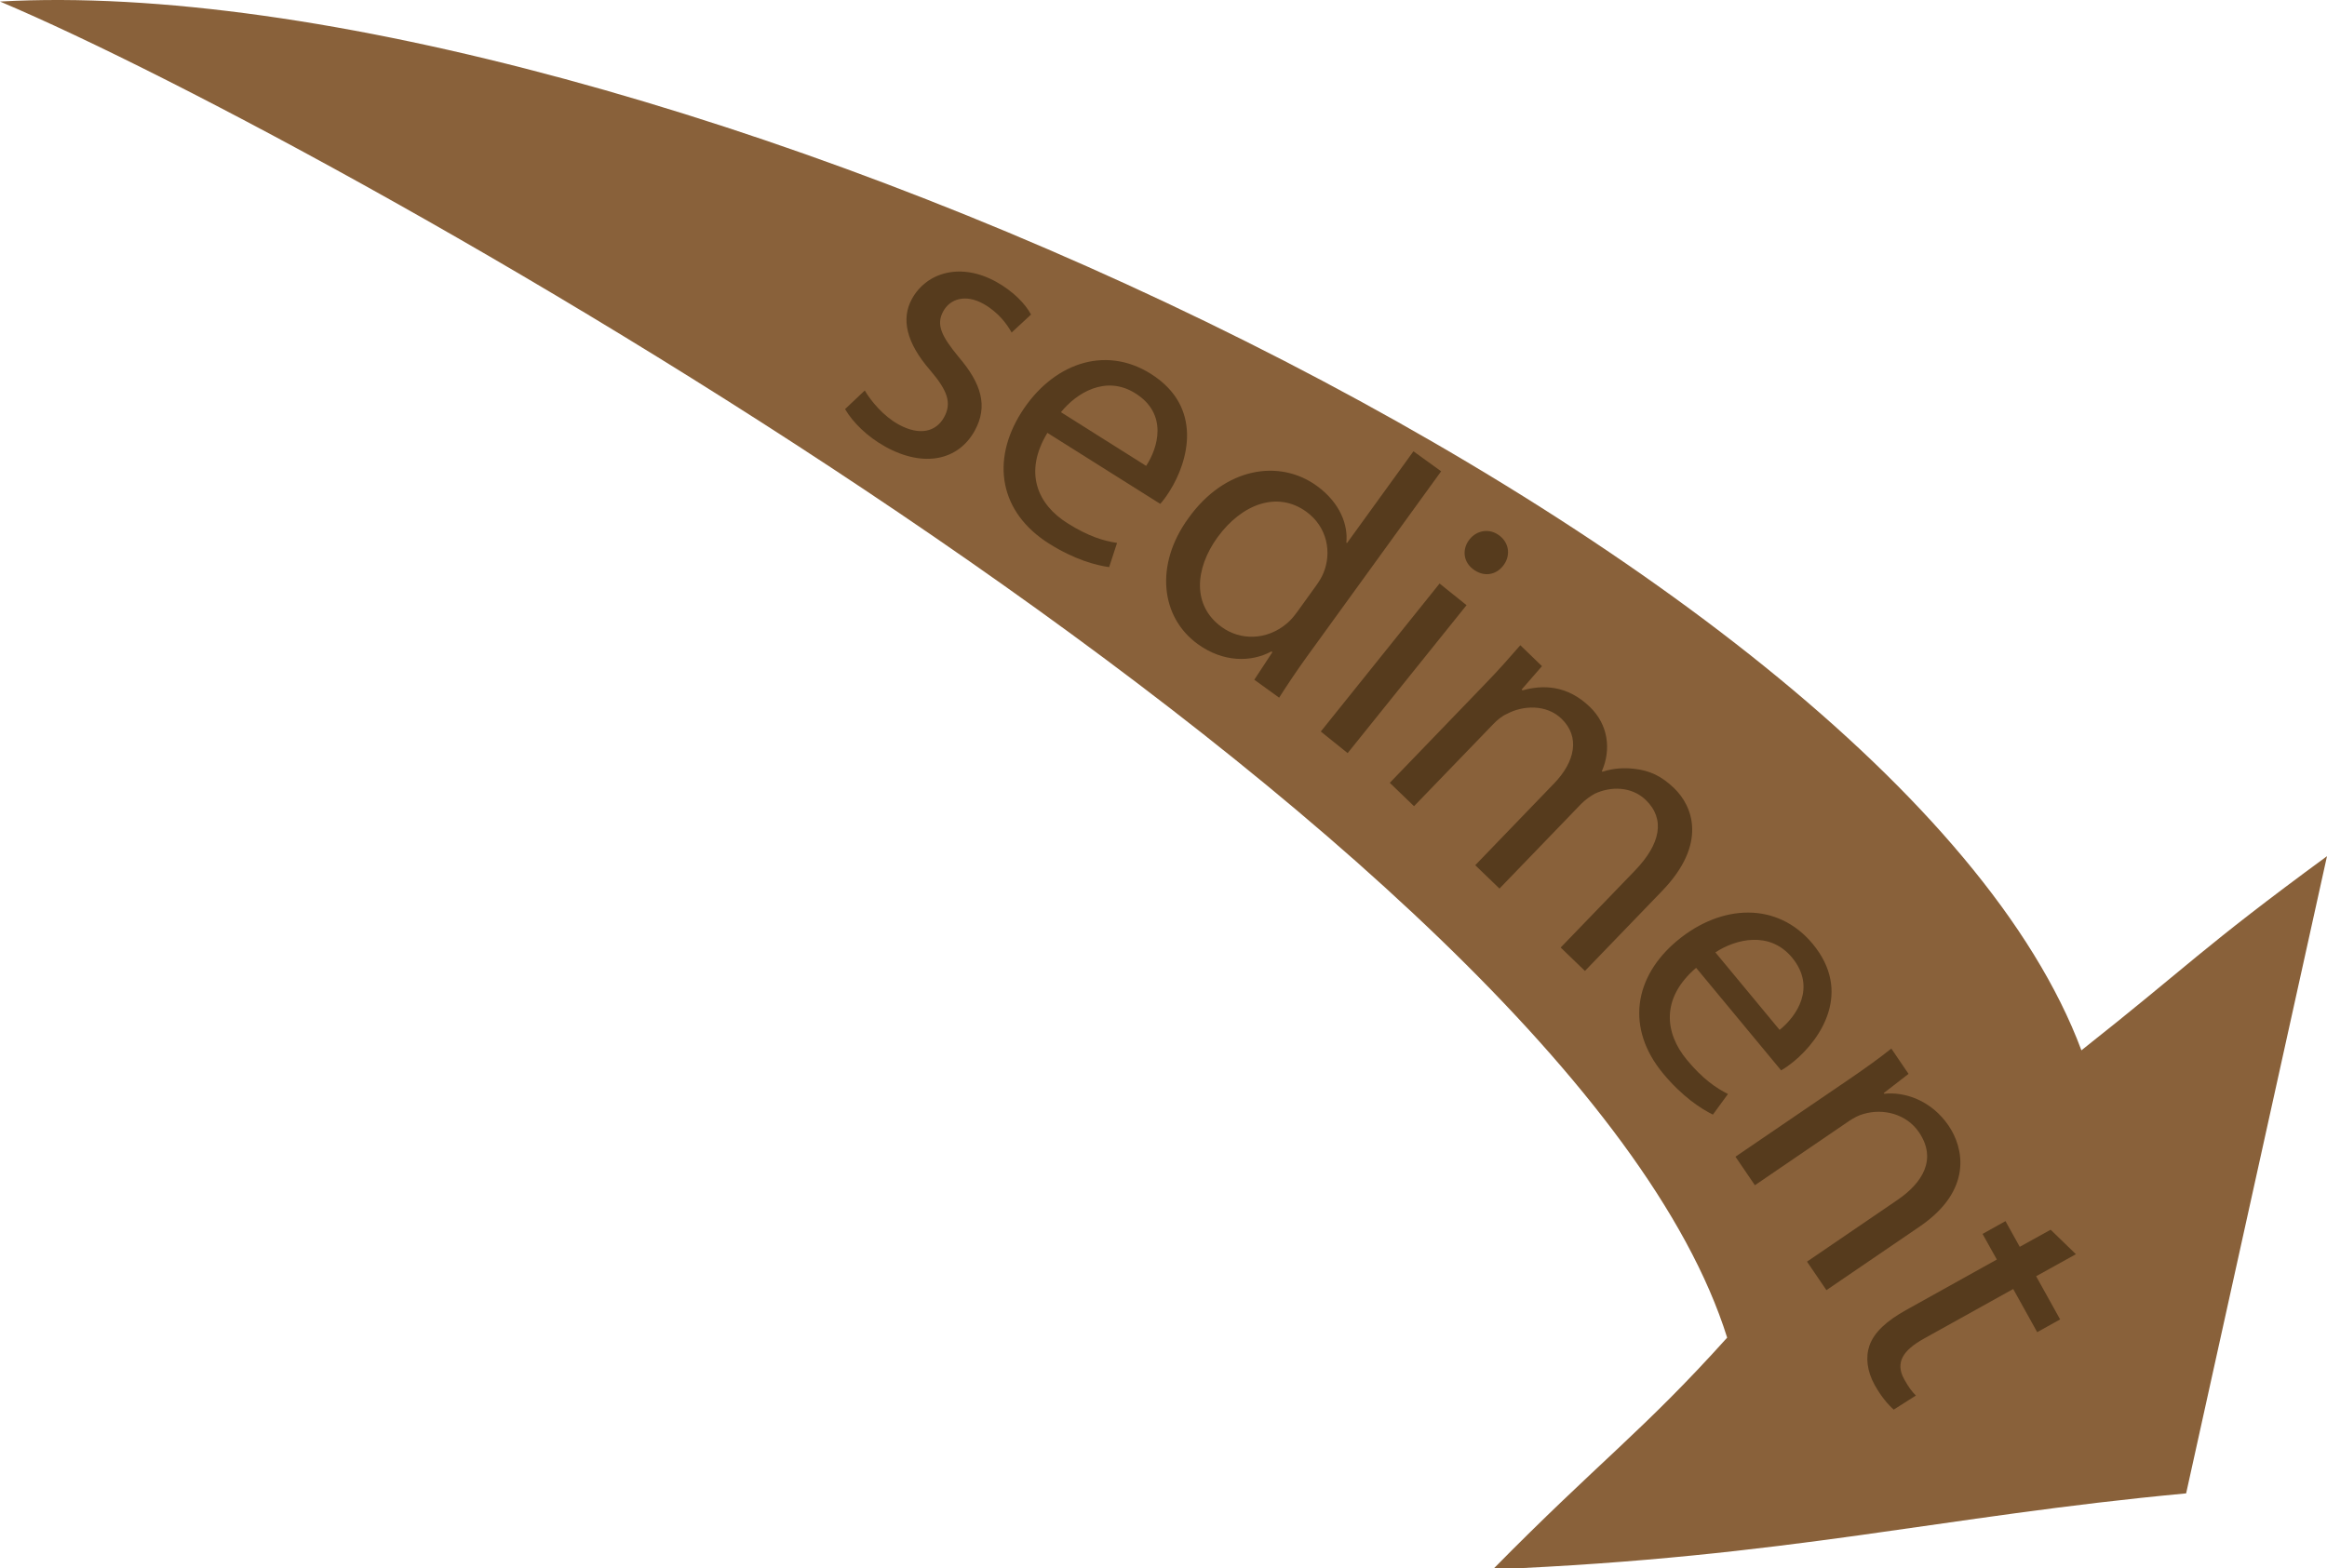
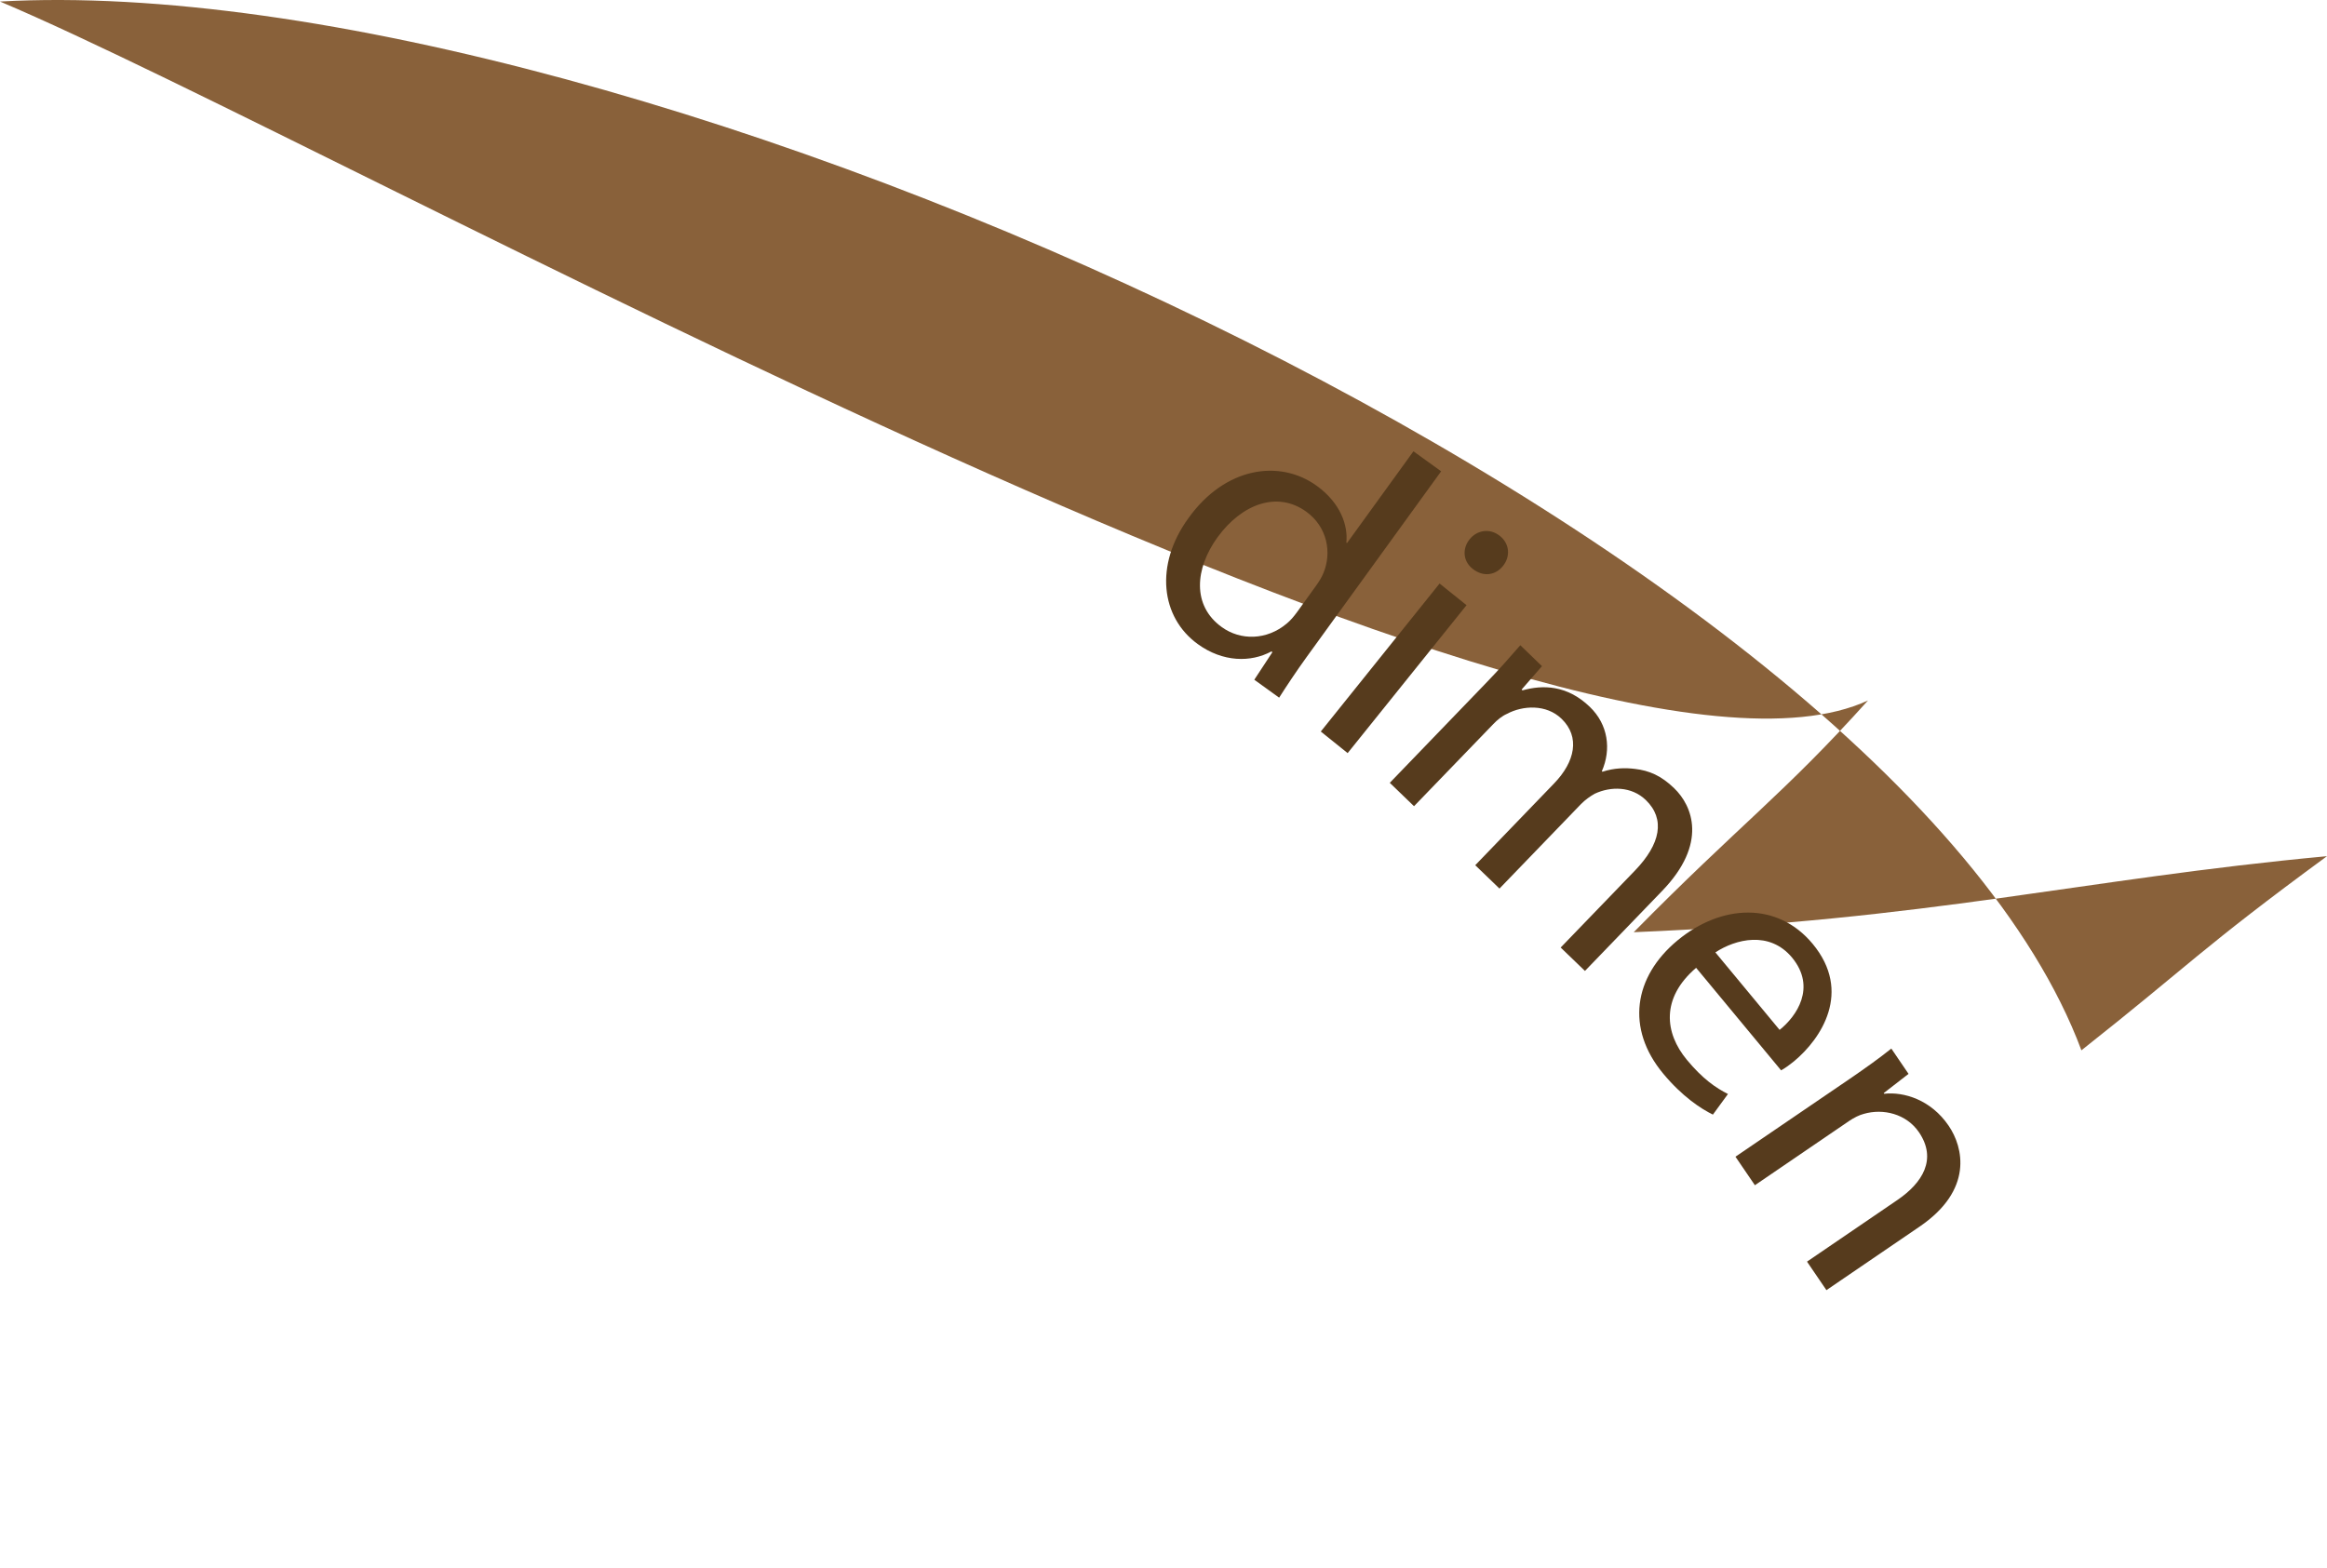
<svg xmlns="http://www.w3.org/2000/svg" xmlns:ns1="https://ian.umces.edu/media-library/" x="0px" y="0px" width="500" height="337" viewBox="0 0 500 337" xml:space="preserve">
  <title>Inputs: sediments 2</title>
  <desc>
    <ns1:title>Inputs: sediments 2</ns1:title>
    <ns1:descr>Illustration showing sediment inputs.</ns1:descr>
    <ns1:scene>
      <ns1:contains>inputs, flows, sediment, dirt, soil, runoff, pollution, contaminants, </ns1:contains>
      <ns1:when>2012-05-14</ns1:when>
    </ns1:scene>
  </desc>
  <g id="ian_symbols_a9235f01fa003074114a47f970f4f2c1">
-     <path fill="#89613A" d="M447.23,225.737c23.068-18.218,25.596-21.79,52.77-41.723l-30.268,136.948   c-53.086,4.946-84.904,13.671-148.965,16.341c22.817-23.179,32.156-29.589,50.345-49.812C337.52,180.227,74.418,31.779,0,0.328   C135.791-7.204,406.433,116.368,447.23,225.737z" />
+     <path fill="#89613A" d="M447.23,225.737c23.068-18.218,25.596-21.79,52.77-41.723c-53.086,4.946-84.904,13.671-148.965,16.341c22.817-23.179,32.156-29.589,50.345-49.812C337.52,180.227,74.418,31.779,0,0.328   C135.791-7.204,406.433,116.368,447.23,225.737z" />
  </g>
  <g id="ian_symbols_6a50d32d3aa514242972f5eb1f9ca199">
-     <path fill="#563B1D" d="M185.812,83.926c1.346,2.293,3.995,5.489,7.242,7.288c4.633,2.562,8.113,1.509,9.786-1.512   c1.719-3.084,0.765-5.747-2.969-10.121c-5.17-5.948-6.279-11.084-3.916-15.359c3.193-5.747,10.516-7.854,18.113-3.646   c3.609,2.013,6.25,4.721,7.468,7.03l-4.173,3.864c-0.905-1.658-2.789-4.35-6.097-6.191c-3.837-2.114-7.115-1.048-8.587,1.61   c-1.625,2.941-0.308,5.416,3.301,9.831c4.862,5.674,6.385,10.56,3.449,15.863c-3.501,6.334-10.905,8.021-19.229,3.405   c-3.897-2.173-6.939-5.199-8.625-8.062L185.812,83.926z" />
-     <path fill="#563B1D" d="M225.052,93.03c-5.193,8.563-2.05,15.427,4.301,19.41c4.482,2.832,7.751,3.808,10.665,4.243l-1.694,5.204   c-2.834-0.392-7.448-1.608-12.927-5.06c-10.616-6.696-12.513-17.749-5.964-28.146c6.569-10.388,17.816-14.65,27.853-8.33   c11.324,7.143,8.046,18.808,4.06,25.158c-0.814,1.285-1.465,2.169-2.05,2.782L225.052,93.03z M246.271,100.13   c2.542-3.873,4.744-11.163-2.306-15.588c-6.41-4.055-12.762,0.013-15.998,4.049L246.271,100.13z" />
    <path fill="#563B1D" d="M309.657,101.294l-28.903,39.916c-2.132,2.948-4.418,6.389-5.907,8.735l-5.338-3.855l3.896-5.931   l-0.219-0.149c-4.444,2.393-10.42,2.327-15.81-1.573c-7.983-5.763-9.313-17.031-2.036-27.049   c7.884-11.044,19.618-12.755,27.604-6.963c5.114,3.71,6.72,8.514,6.345,12.19l0.142,0.104l14.274-19.724L309.657,101.294z    M282.804,125.854c0.546-0.752,1.225-1.823,1.567-2.713c1.825-4.398,0.827-9.893-3.693-13.169   c-6.203-4.49-13.829-1.701-19.085,5.522c-4.832,6.702-5.492,14.655,0.924,19.28c4.029,2.92,9.679,2.861,13.986-0.776   c0.807-0.674,1.465-1.455,2.167-2.406L282.804,125.854z" />
    <path fill="#563B1D" d="M283.797,157.222l25.524-31.808l5.792,4.653l-25.545,31.794L283.797,157.222z M322.938,121.647   c-1.583,1.985-4.225,2.437-6.531,0.595c-2.101-1.681-2.215-4.364-0.636-6.334s4.348-2.462,6.521-0.717   C324.39,116.883,324.571,119.612,322.938,121.647z" />
    <path fill="#563B1D" d="M319.249,146.848c2.988-3.084,5.199-5.63,7.42-8.172l4.652,4.497l-4.37,5.025l0.185,0.176   c4.316-1.203,9.556-1.191,14.474,3.557c3.94,3.791,4.631,9.141,2.577,13.819l0.125,0.116c2.54-0.826,4.915-0.872,7.006-0.608   c3.043,0.354,5.62,1.453,8.398,4.142c3.95,3.789,7.255,11.894-2.568,22.073l-16.593,17.203l-5.217-5.029l15.961-16.54   c5.49-5.691,6.574-11.065,2.336-15.162c-3.087-2.975-7.549-2.962-10.978-1.355c-0.994,0.56-2.051,1.299-2.987,2.264l-17.478,18.12   l-5.209-5.021l16.943-17.574c4.498-4.655,5.65-9.989,1.595-13.905c-3.268-3.16-8.321-2.879-11.749-1.037   c-1.007,0.443-2.059,1.284-2.926,2.202l-17.017,17.631l-5.207-5.025L319.249,146.848z" />
    <path fill="#563B1D" d="M364.444,208.007c-7.616,6.514-6.763,14.017-1.984,19.778c3.389,4.084,6.193,6.016,8.824,7.342   l-3.235,4.429c-2.551-1.252-6.567-3.855-10.698-8.834c-8.023-9.663-6.364-20.764,3.088-28.602   c9.464-7.833,21.487-8.376,29.055,0.747c8.542,10.312,1.795,20.386-3.969,25.189c-1.174,0.943-2.063,1.576-2.822,1.987   L364.444,208.007z M382.382,221.345c3.622-2.897,7.969-9.121,2.671-15.545c-4.863-5.832-12.153-3.946-16.471-1.109L382.382,221.345   z" />
    <path fill="#563B1D" d="M397.451,231.869c3.551-2.435,6.291-4.392,8.935-6.506l3.7,5.438l-5.336,4.132l0.103,0.143   c4.266-0.469,10.054,1.301,13.845,6.864c3.187,4.662,5.325,13.799-6.22,21.677l-20.035,13.666l-4.173-6.127l19.402-13.236   c5.441-3.701,8.578-8.804,4.651-14.576c-2.714-3.974-7.708-5.161-11.871-3.941c-0.948,0.245-2.093,0.813-3.137,1.522   l-20.243,13.808l-4.176-6.127L397.451,231.869z" />
-     <path fill="#563B1D" d="M446.048,269.555l-8.546,4.739l5.157,9.282l-4.928,2.737l-5.154-9.276l-19.211,10.68   c-4.408,2.454-6.212,5.093-4.224,8.695c0.979,1.783,1.719,2.729,2.531,3.517l-4.769,3.031c-1.133-0.997-2.668-2.741-4.069-5.251   c-1.684-3.019-2.003-6.005-1.154-8.495c0.996-2.874,3.737-5.369,7.945-7.695l19.431-10.817l-3.069-5.504l4.924-2.75l3.069,5.522   l6.635-3.675L446.048,269.555z" />
  </g>
</svg>